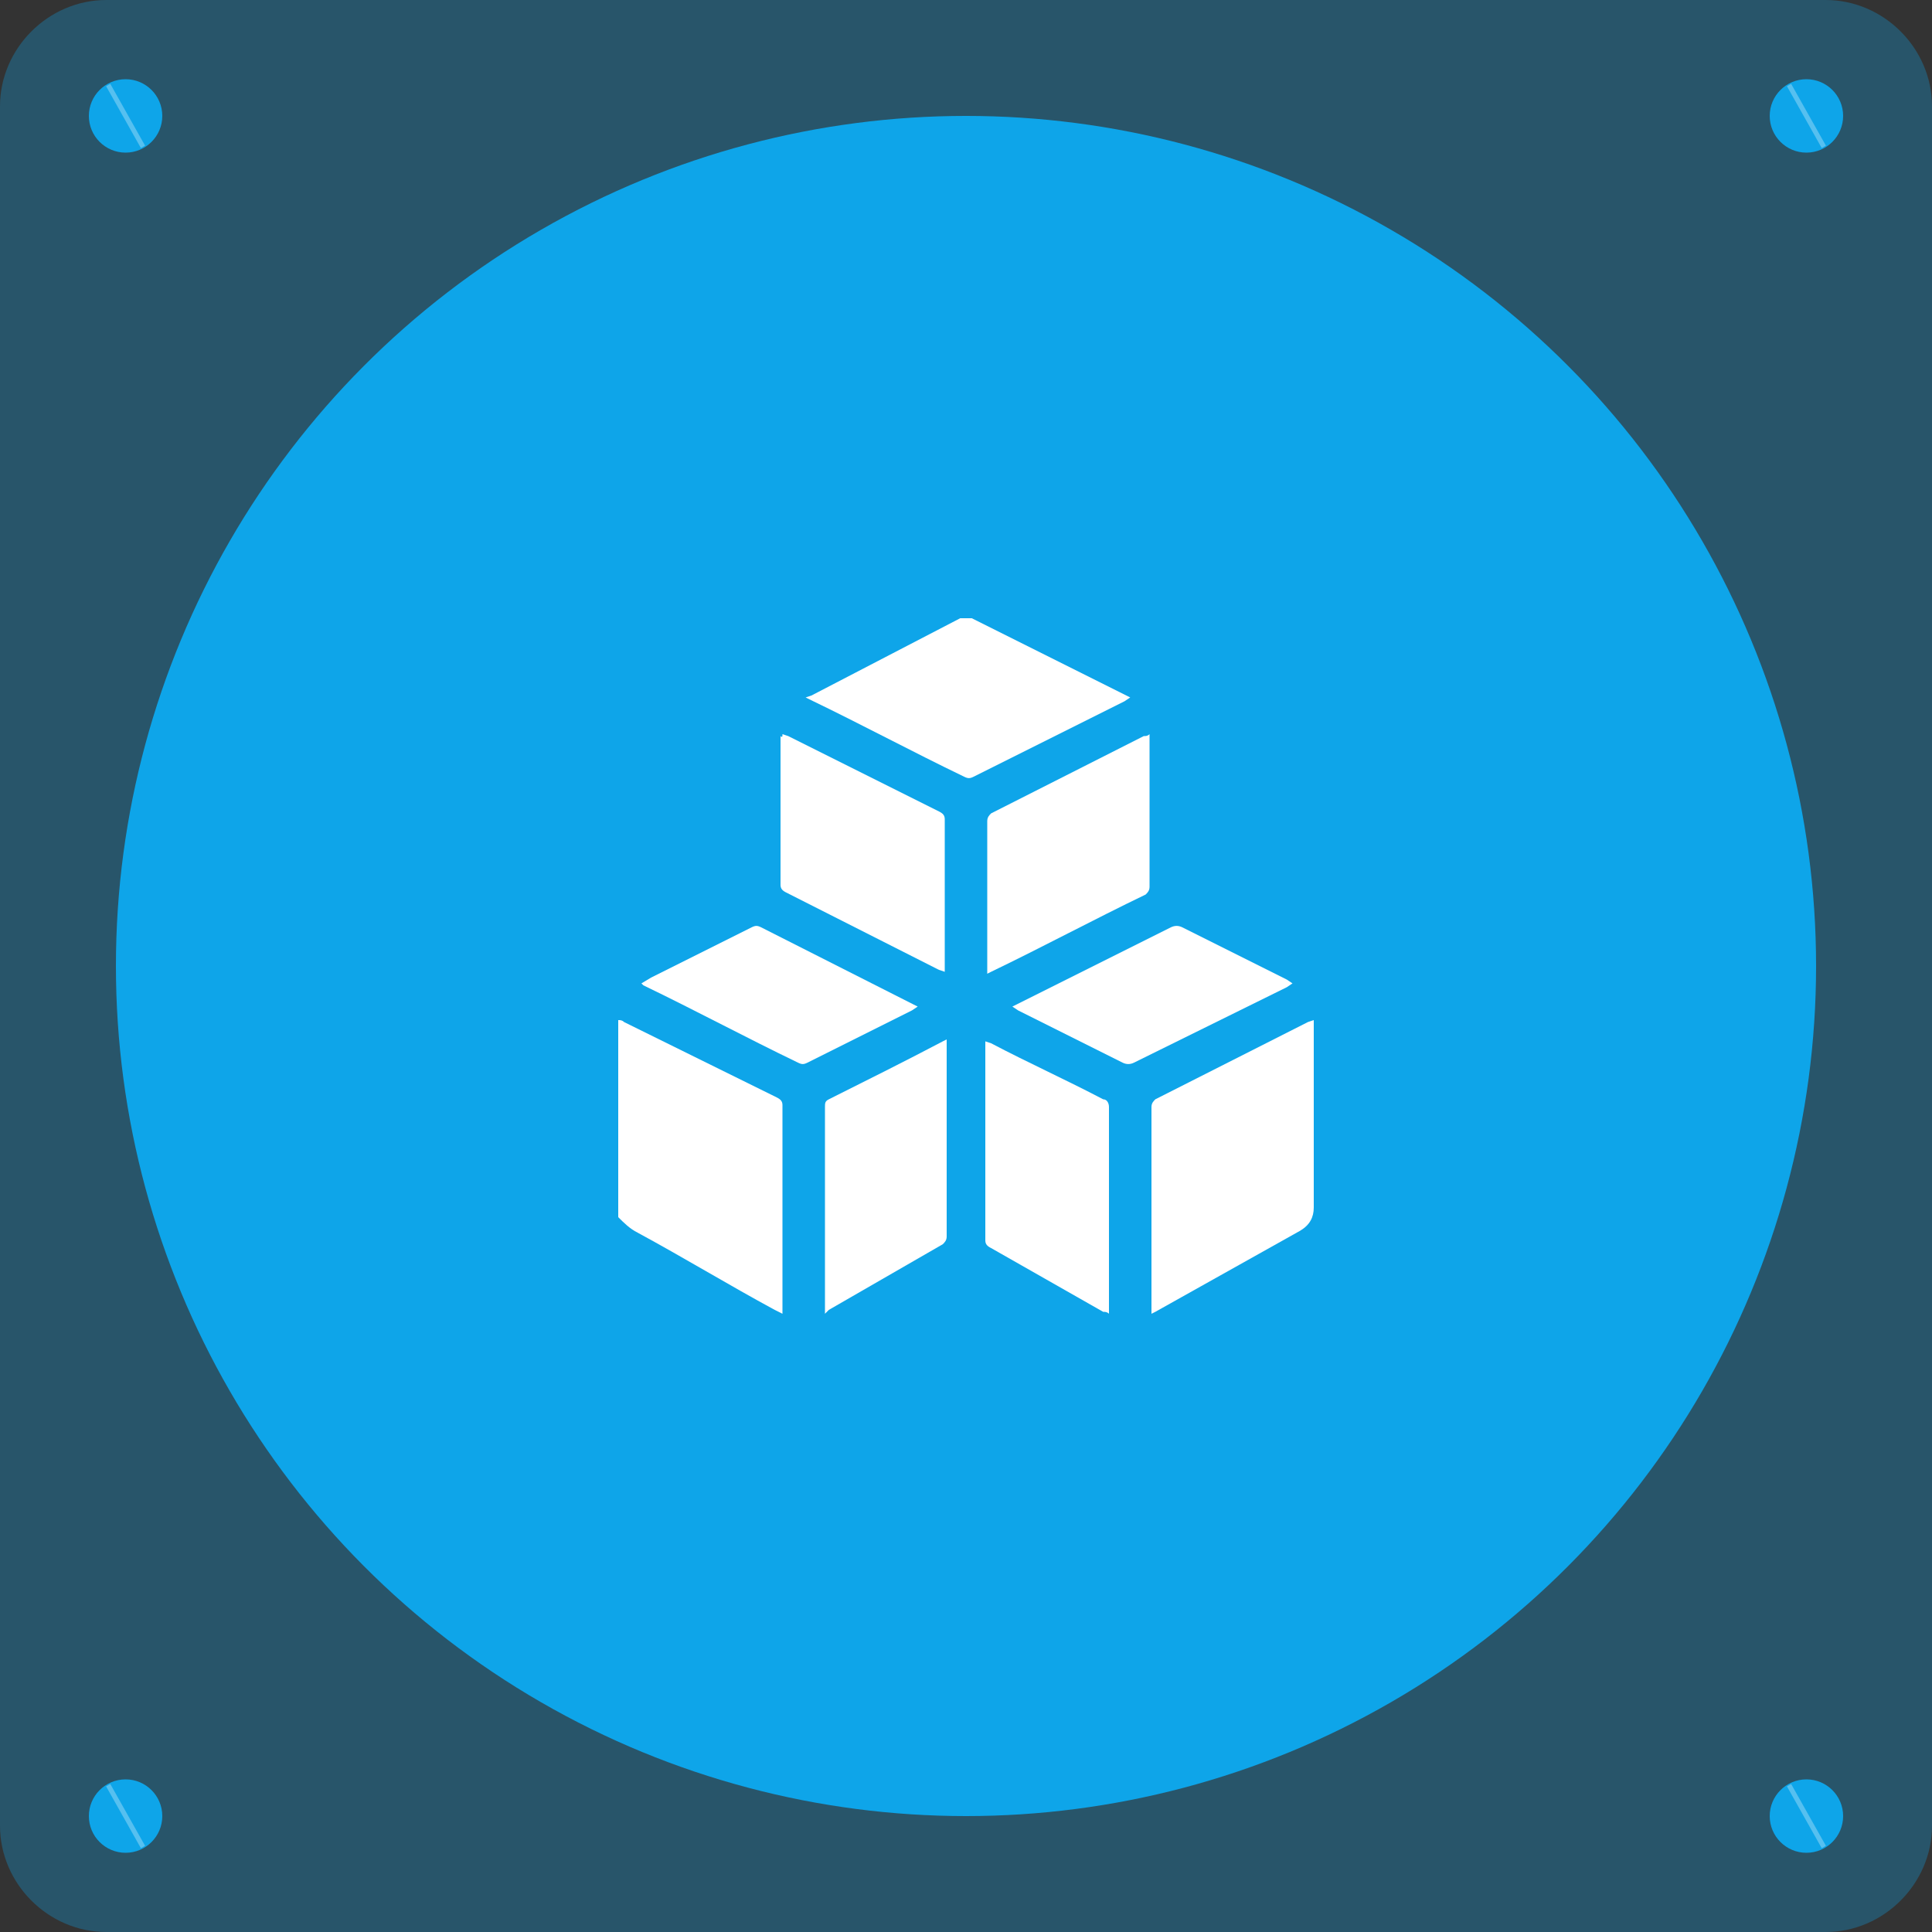
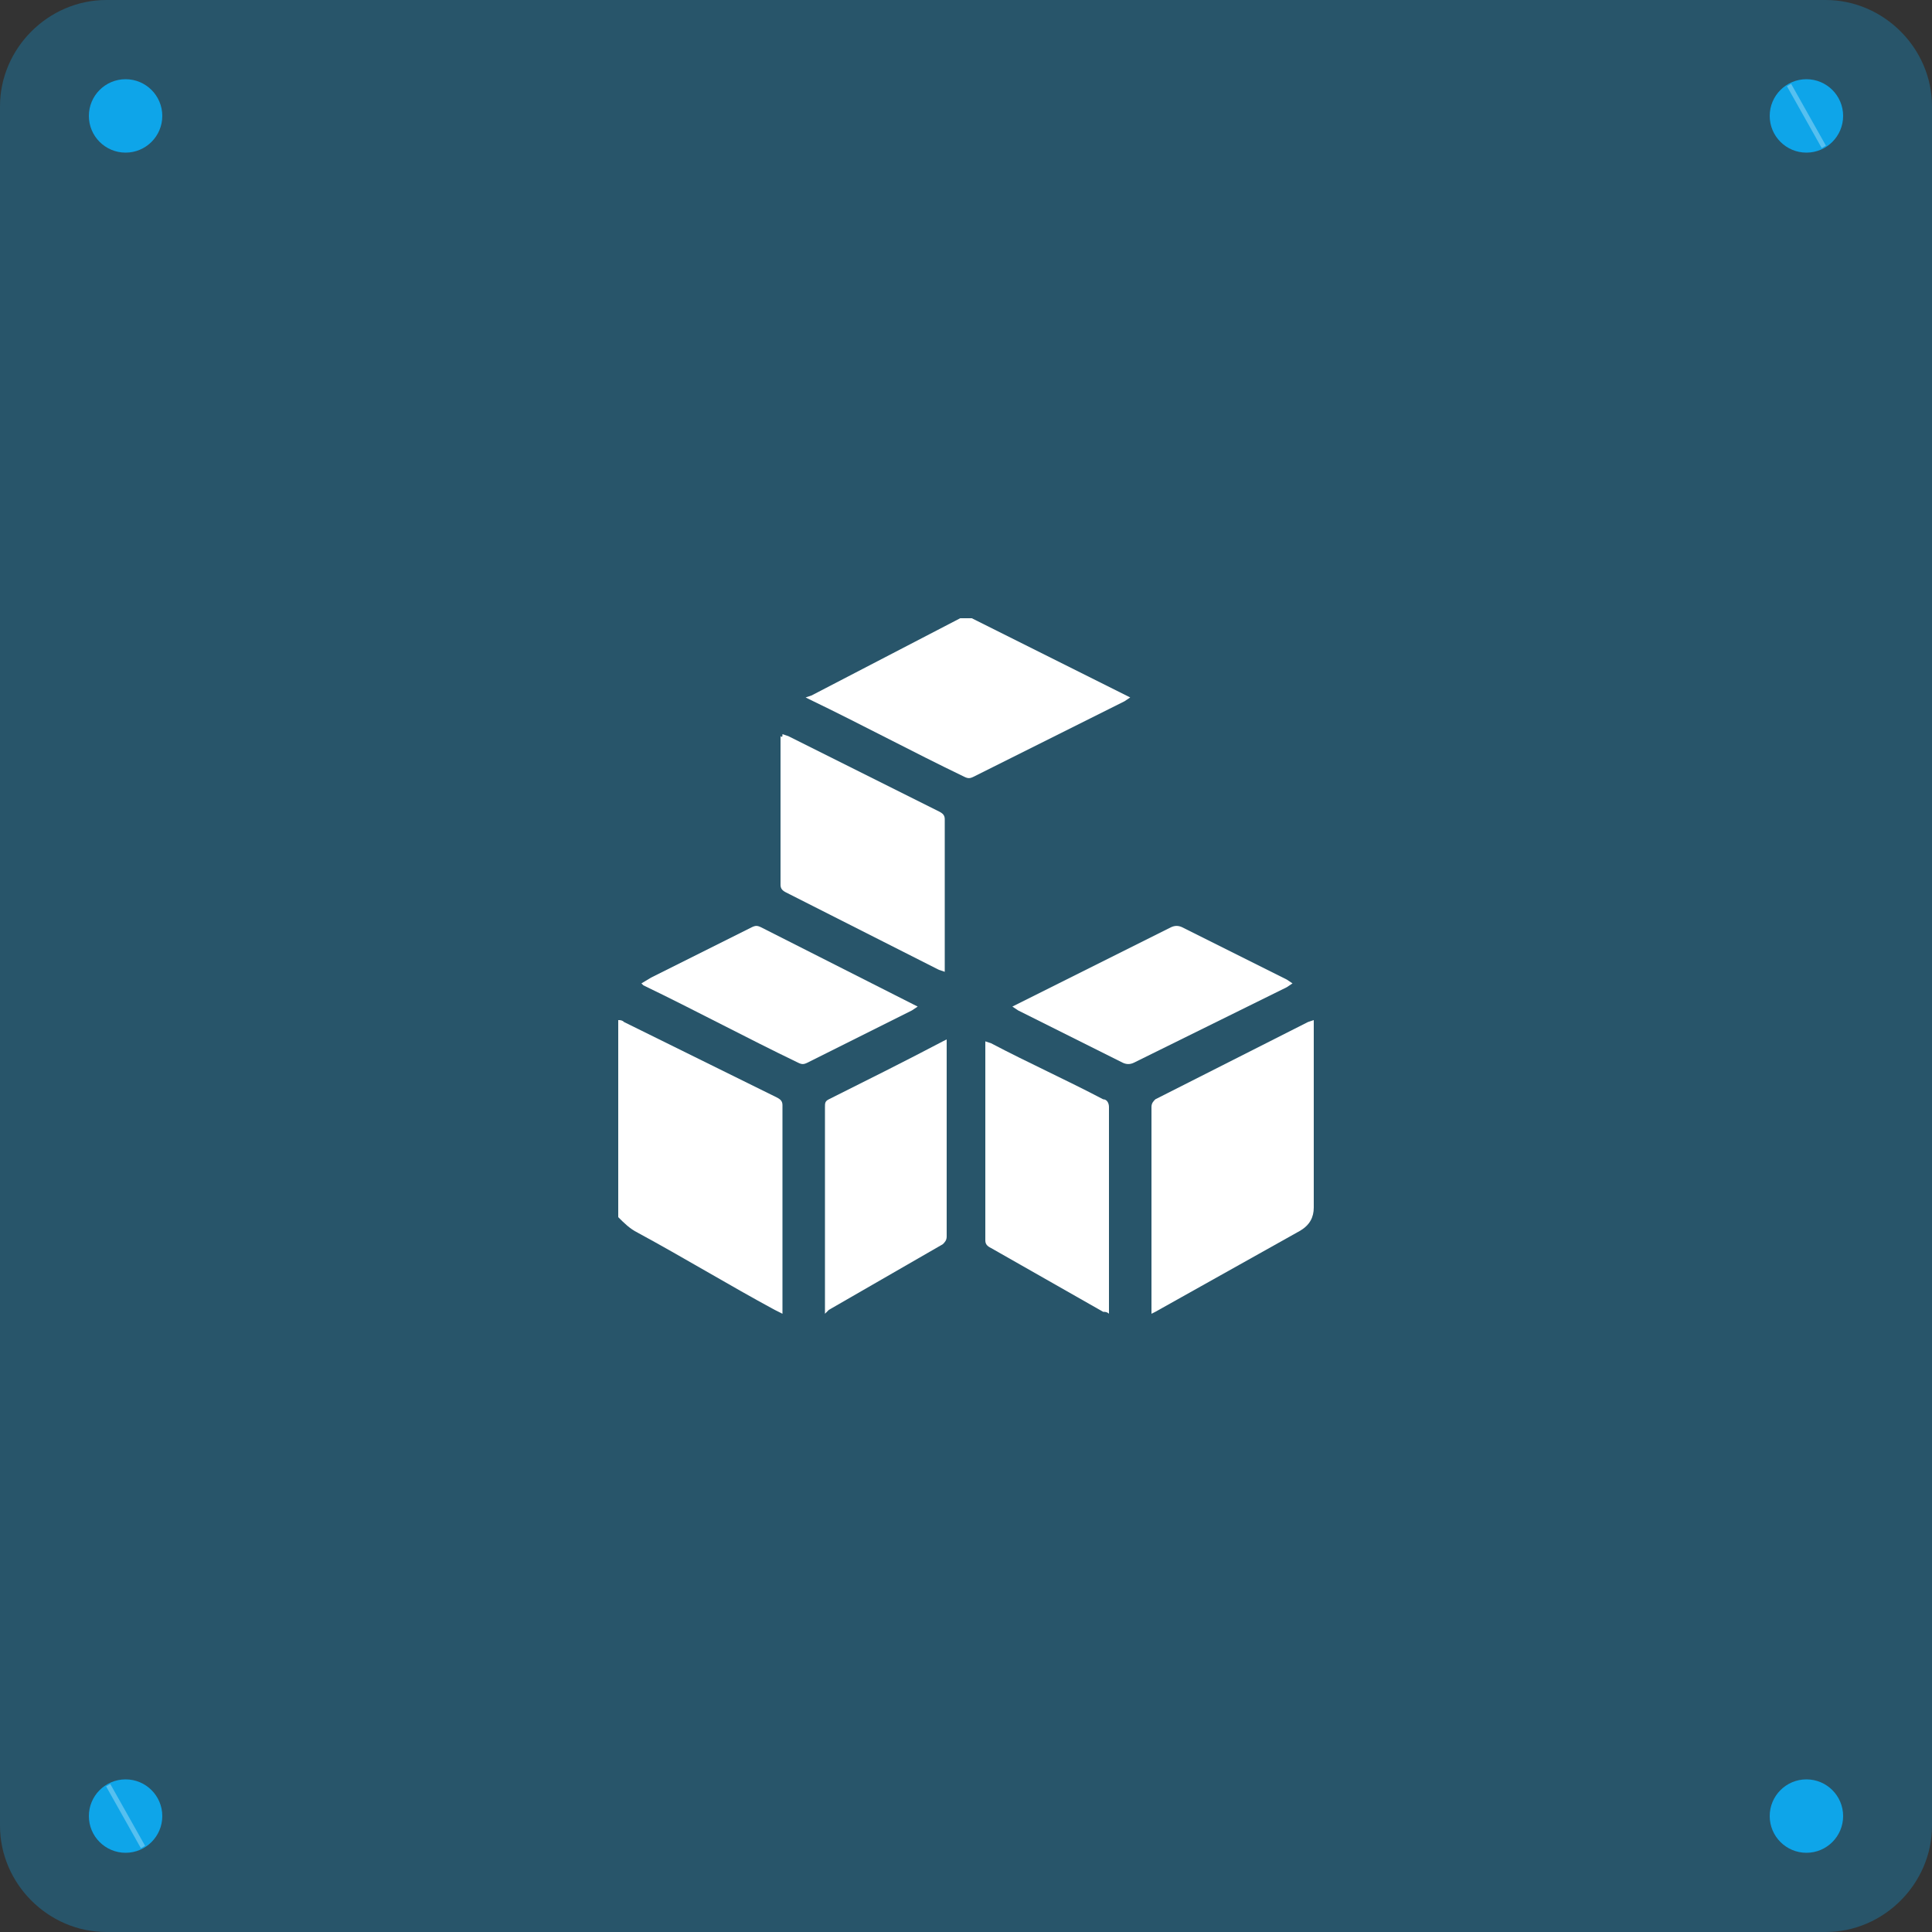
<svg xmlns="http://www.w3.org/2000/svg" version="1.1" id="Layer_1" x="0px" y="0px" viewBox="0 0 100 100" style="enable-background:new 0 0 100 100;" xml:space="preserve">
  <rect x="0" y="0" width="100" height="100" fill="#333333" stroke="none" />
  <style type="text/css">
	.st0{opacity:0.3;fill:#0EA5E9;}
	.st1{fill:#0EA5E9;}
	.st2{fill:#A9FF9B;}
	.st3{opacity:0.3;fill:none;stroke:#FFFFFF;stroke-width:0.25;stroke-miterlimit:10;enable-background:new    ;}
	.st4{fill:#FFFFFF;}
</style>
  <title>Interactive Modules</title>
  <path class="st0" d="M5.5,0h89c3,0,5.5,2.5,5.5,5.5v89c0,3-2.5,5.5-5.5,5.5h-89c-3,0-5.5-2.5-5.5-5.5v-89C0,2.5,2.5,0,5.5,0z" />
-   <circle class="st1" cx="50" cy="50" r="44" />
  <path class="st2" d="M5.3,4.1" />
  <circle class="st1" cx="6.5" cy="6" r="1.9" />
-   <line class="st3" x1="5.6" y1="4.4" x2="7.4" y2="7.6" />
  <circle class="st1" cx="93.5" cy="6" r="1.9" />
  <line class="st3" x1="92.6" y1="4.4" x2="94.4" y2="7.6" />
  <path class="st2" d="M5.3,92.1" />
  <circle class="st1" cx="6.5" cy="94" r="1.9" />
  <line class="st3" x1="5.6" y1="92.4" x2="7.4" y2="95.6" />
  <circle class="st1" cx="93.5" cy="94" r="1.9" />
-   <line class="st3" x1="92.6" y1="92.4" x2="94.4" y2="95.6" />
  <path class="st4" d="M32,52.8c0.1,0,0.2,0,0.3,0.1l7.9,3.9c0.2,0.1,0.3,0.2,0.3,0.4V68l-0.4-0.2c-2.4-1.3-4.7-2.7-7.1-4  c-0.4-0.2-0.7-0.5-1-0.8V52.8z" />
  <path class="st4" d="M50.3,32l5.4,2.7l2.8,1.4l-0.3,0.2l-7.8,3.9c-0.2,0.1-0.3,0.1-0.5,0c-2.7-1.3-5.3-2.7-8-4l-0.2-0.1L42,36l7.7-4  l0,0H50.3z" />
  <path class="st4" d="M59.6,68V57.3c0-0.2,0.1-0.3,0.2-0.4l7.9-4l0.3-0.1v9.7c0,0.5-0.2,0.9-0.7,1.2l-7.5,4.2L59.6,68z" />
  <path class="st4" d="M40.5,38l0.3,0.1l7.8,3.9c0.2,0.1,0.3,0.2,0.3,0.4v7.9l-0.3-0.1l-7.9-4c-0.2-0.1-0.3-0.2-0.3-0.4v-7.7  C40.5,38.2,40.5,38.1,40.5,38z" />
-   <path class="st4" d="M59.5,38v7.9c0,0.2-0.1,0.3-0.2,0.4c-2.7,1.3-5.3,2.7-8,4l-0.2,0.1c0-0.1,0-0.2,0-0.3v-7.6  c0-0.2,0.1-0.3,0.2-0.4l7.9-4C59.3,38.1,59.4,38.1,59.5,38z" />
  <path class="st4" d="M49,53.8v10.2c0,0.2-0.1,0.3-0.2,0.4l-5.9,3.4L42.7,68c0-0.1,0-0.2,0-0.3V57.3c0-0.2,0-0.3,0.2-0.4  c2-1,4-2,5.9-3L49,53.8z" />
  <path class="st4" d="M57.4,68c-0.1-0.1-0.2-0.1-0.3-0.1l-5.8-3.3c-0.2-0.1-0.3-0.2-0.3-0.4V53.9l0.3,0.1c1.9,1,3.9,1.9,5.8,2.9  c0.2,0,0.3,0.2,0.3,0.4v10.6L57.4,68z" />
  <path class="st4" d="M33.2,50.9l0.5-0.3l5.2-2.6c0.2-0.1,0.3-0.1,0.5,0l7.9,4l0.2,0.1l-0.3,0.2L41.8,55c-0.2,0.1-0.3,0.1-0.5,0  c-2.7-1.3-5.3-2.7-8-4L33.2,50.9z" />
  <path class="st4" d="M52.4,52.1l0.4-0.2l7.8-3.9c0.2-0.1,0.4-0.1,0.6,0l5.4,2.7l0.3,0.2l-0.3,0.2L58.7,55c-0.2,0.1-0.4,0.1-0.6,0  l-5.4-2.7L52.4,52.1z" />
</svg>